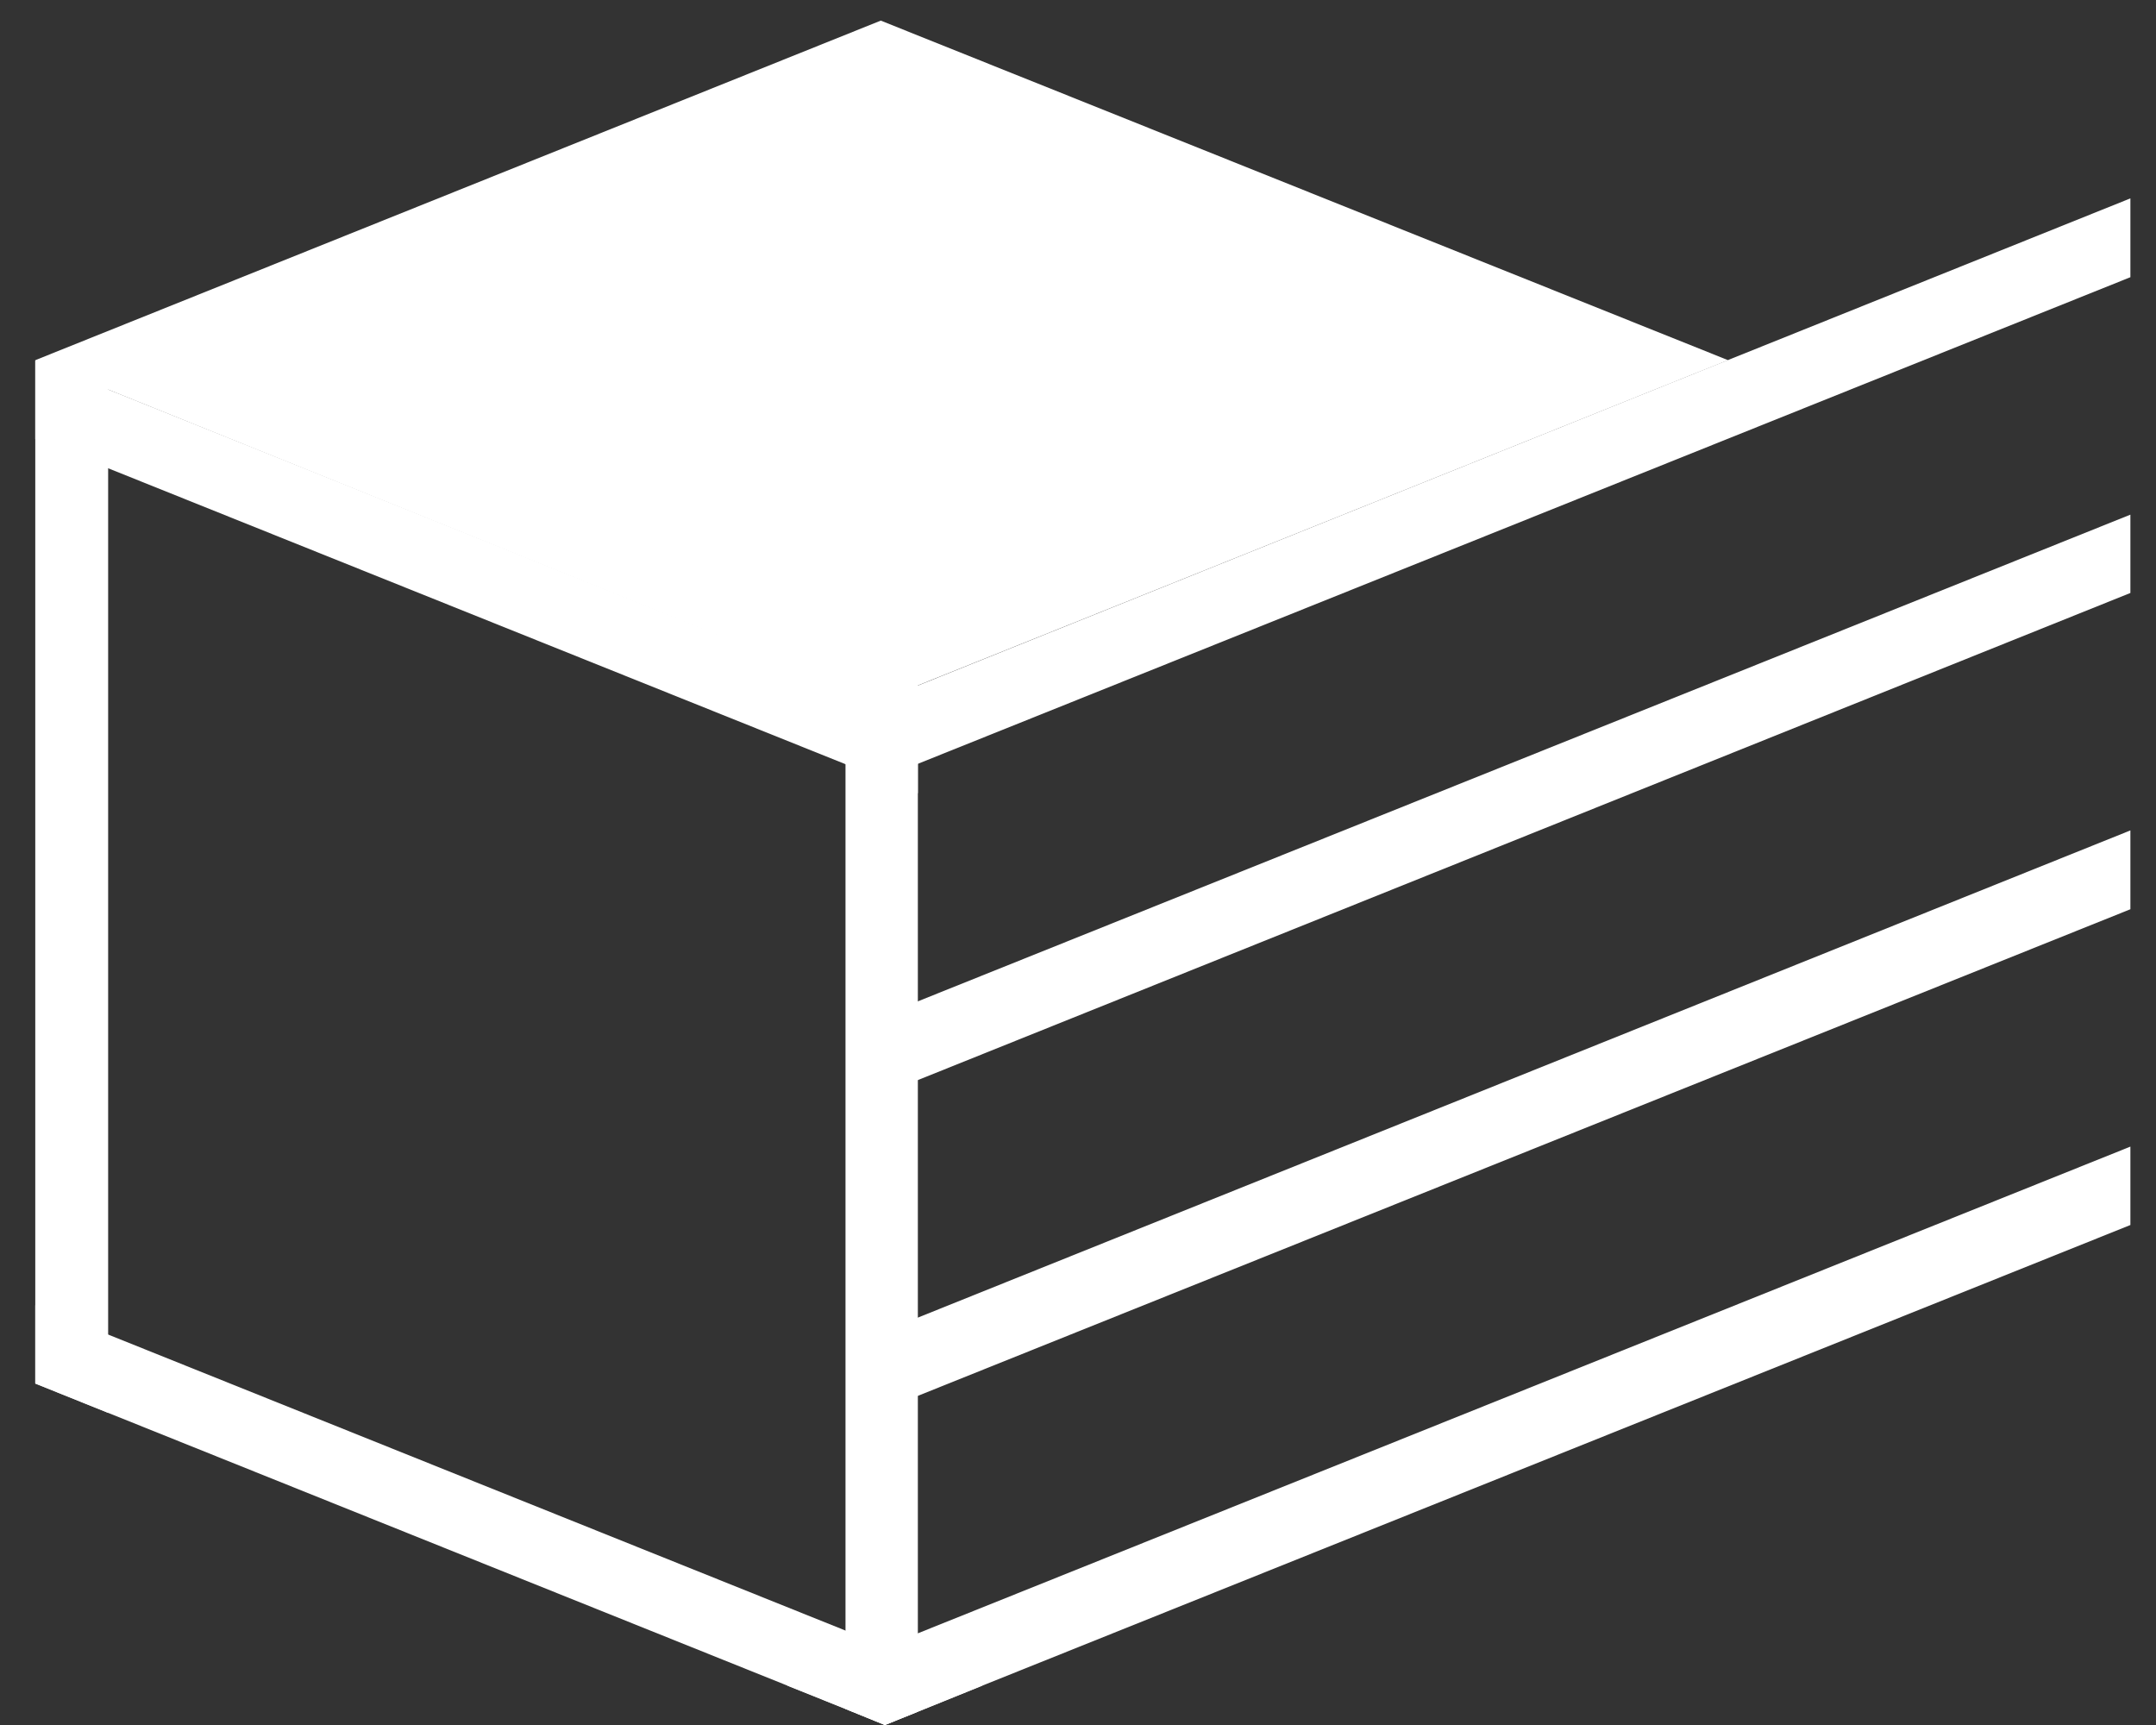
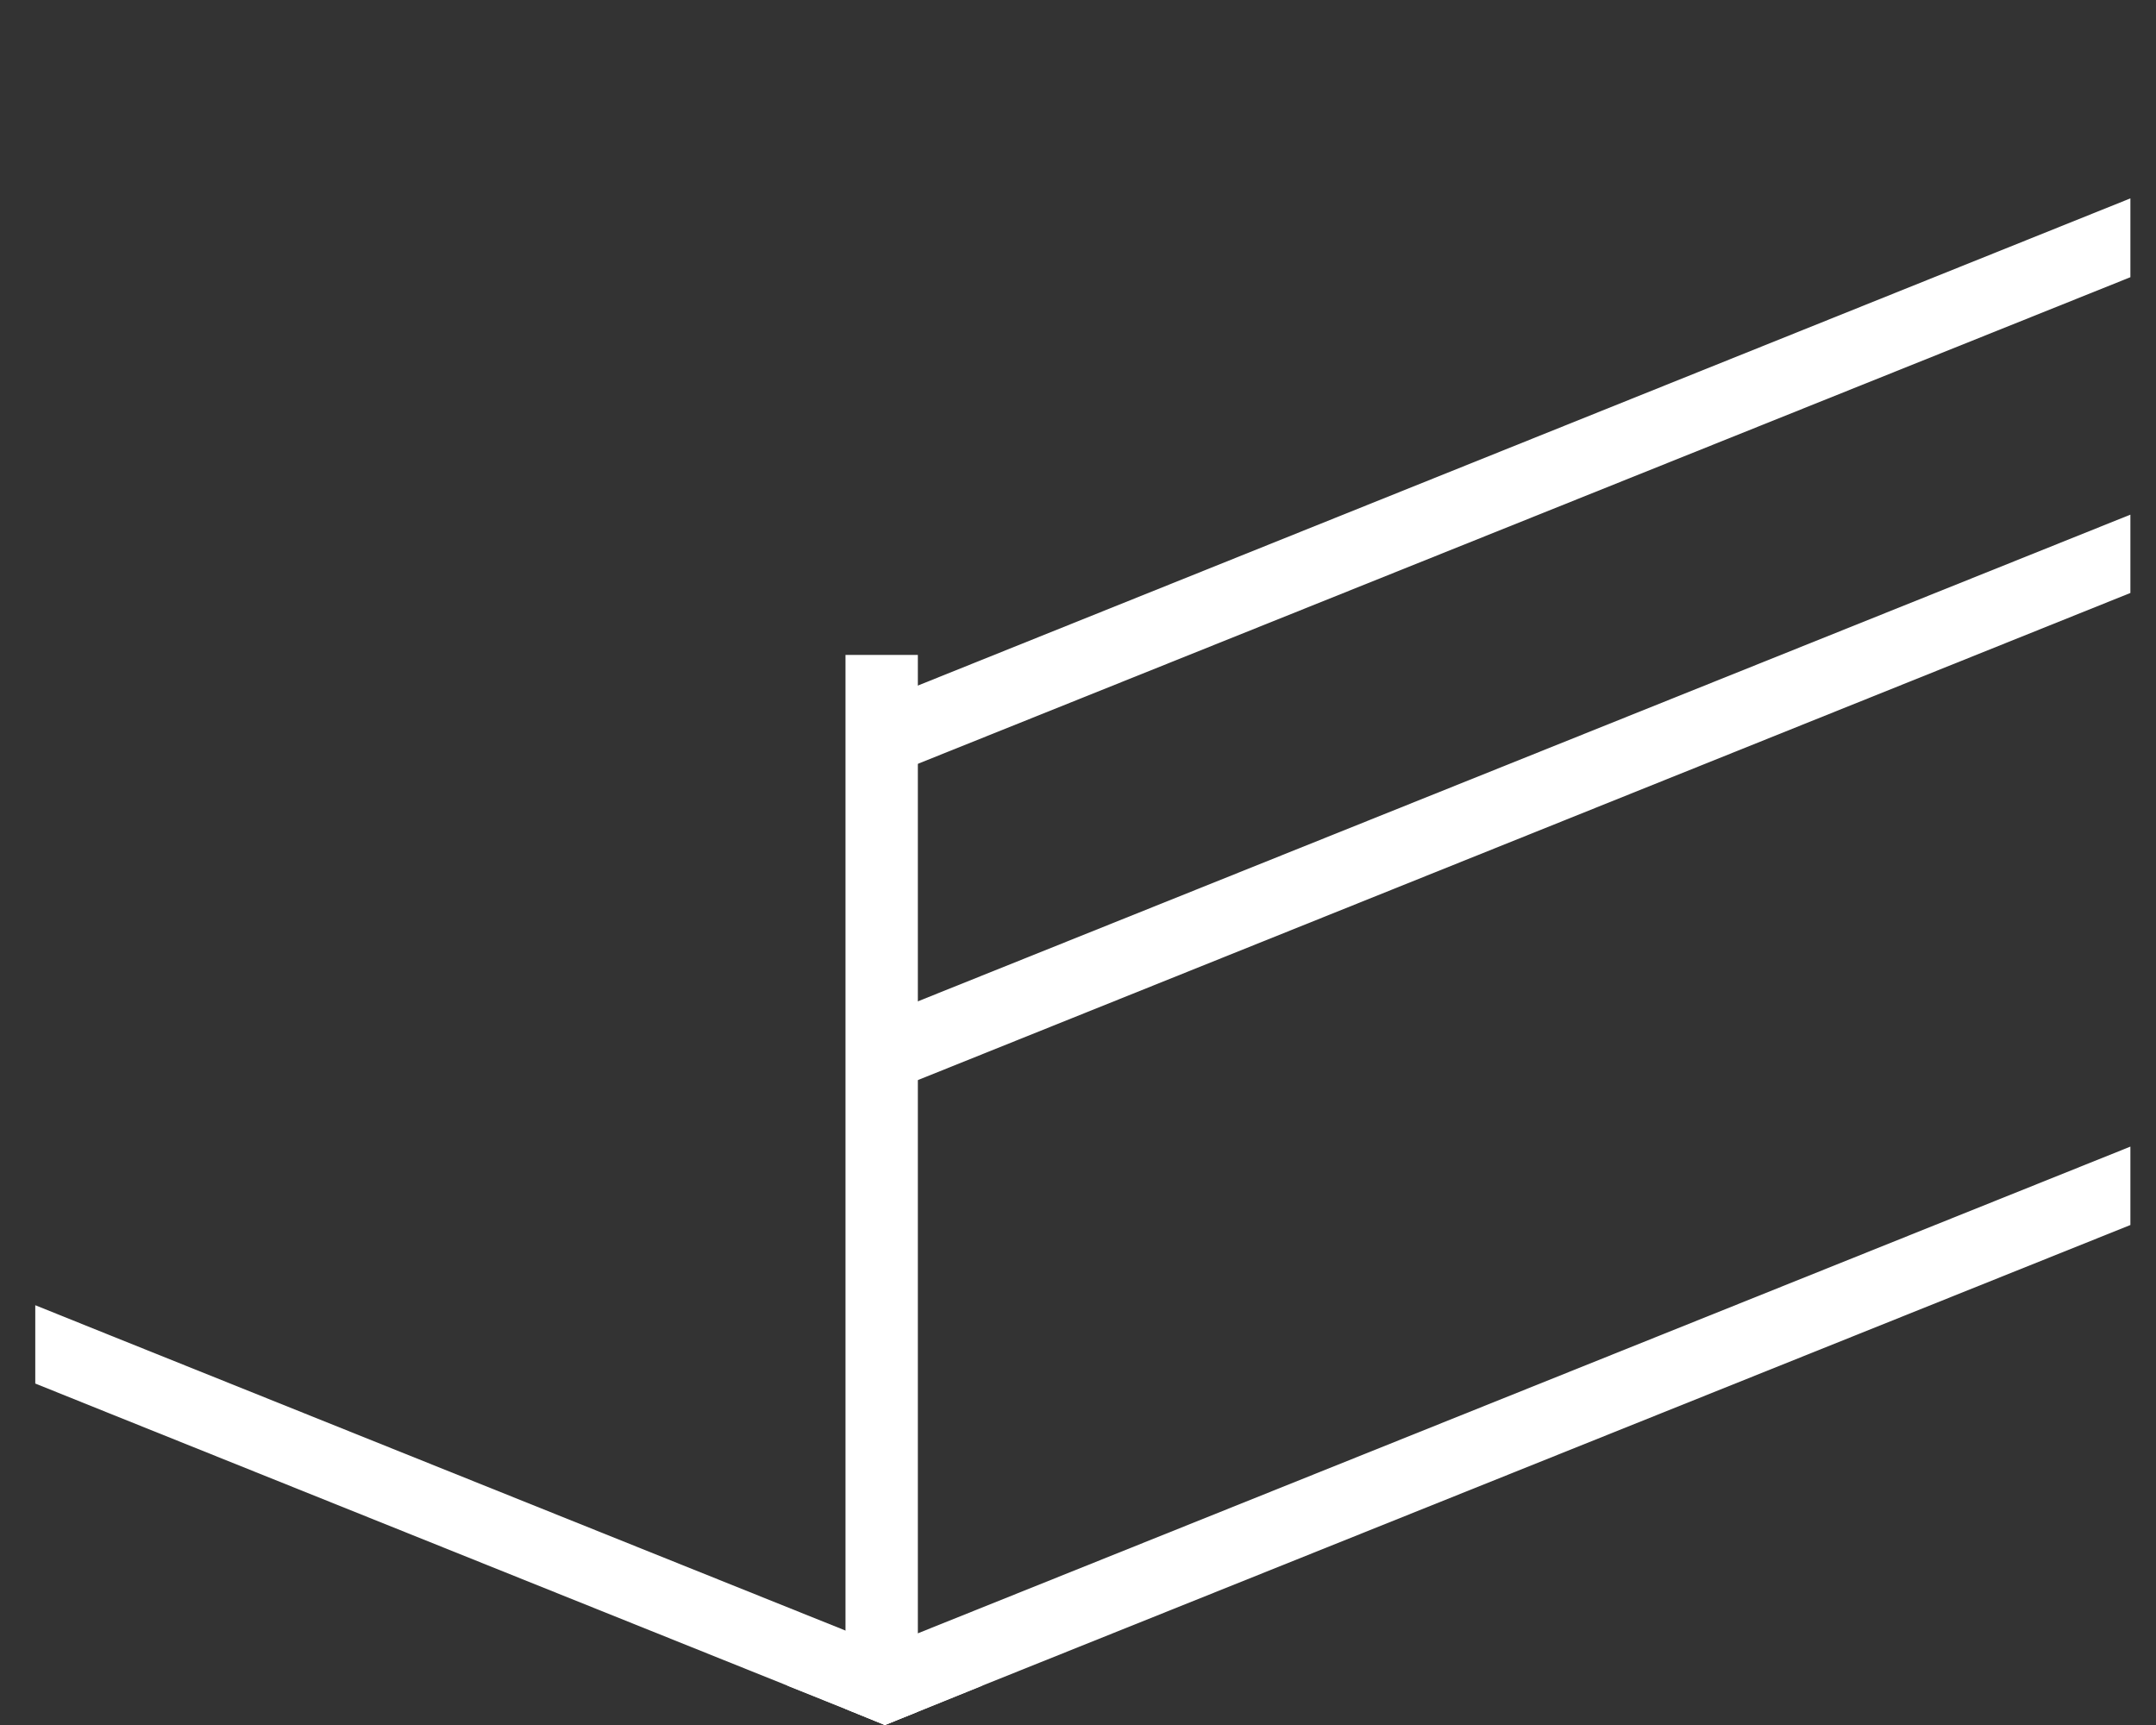
<svg xmlns="http://www.w3.org/2000/svg" width="25" height="20" viewBox="0 0 25 20" fill="none">
  <rect x="0" y="0" width="25" height="20" fill="#333333" stroke="none" />
-   <path d="M0.409 4.176L10.213 0.239L20.038 4.176L10.202 8.124L0.409 4.176Z" fill="white" />
-   <path d="M1.254 4.181V16.381L0.409 16.041V4.181H1.254Z" fill="white" />
  <path d="M10.643 7.593V19.846L10.261 20L9.804 19.814V7.593H10.643Z" fill="white" />
  <path d="M11.392 19.543L10.643 19.846L10.261 20L9.804 19.814L9.129 19.543L1.254 16.381L0.409 16.041V15.133L1.254 15.473L9.804 18.905L10.261 19.091L10.643 19.245L11.392 19.543Z" fill="white" />
-   <path d="M0.409 4.176V5.09L10.643 9.197V8.289L0.409 4.176Z" fill="white" />
  <path d="M24.703 2.3L10.154 8.145L10.468 8.926L24.703 3.214V2.3Z" fill="white" />
  <path d="M24.703 5.967L10.154 11.806L10.468 12.593L24.703 6.875V5.967Z" fill="white" />
-   <path d="M24.703 9.628L10.154 15.473L10.468 16.254L24.703 10.542V9.628Z" fill="white" />
  <path d="M24.703 13.294V14.203L11.392 19.543L10.643 19.846L10.261 20L9.804 19.814L9.129 19.543L9.804 19.272L10.261 19.091L10.643 18.937L24.703 13.294Z" fill="white" />
</svg>